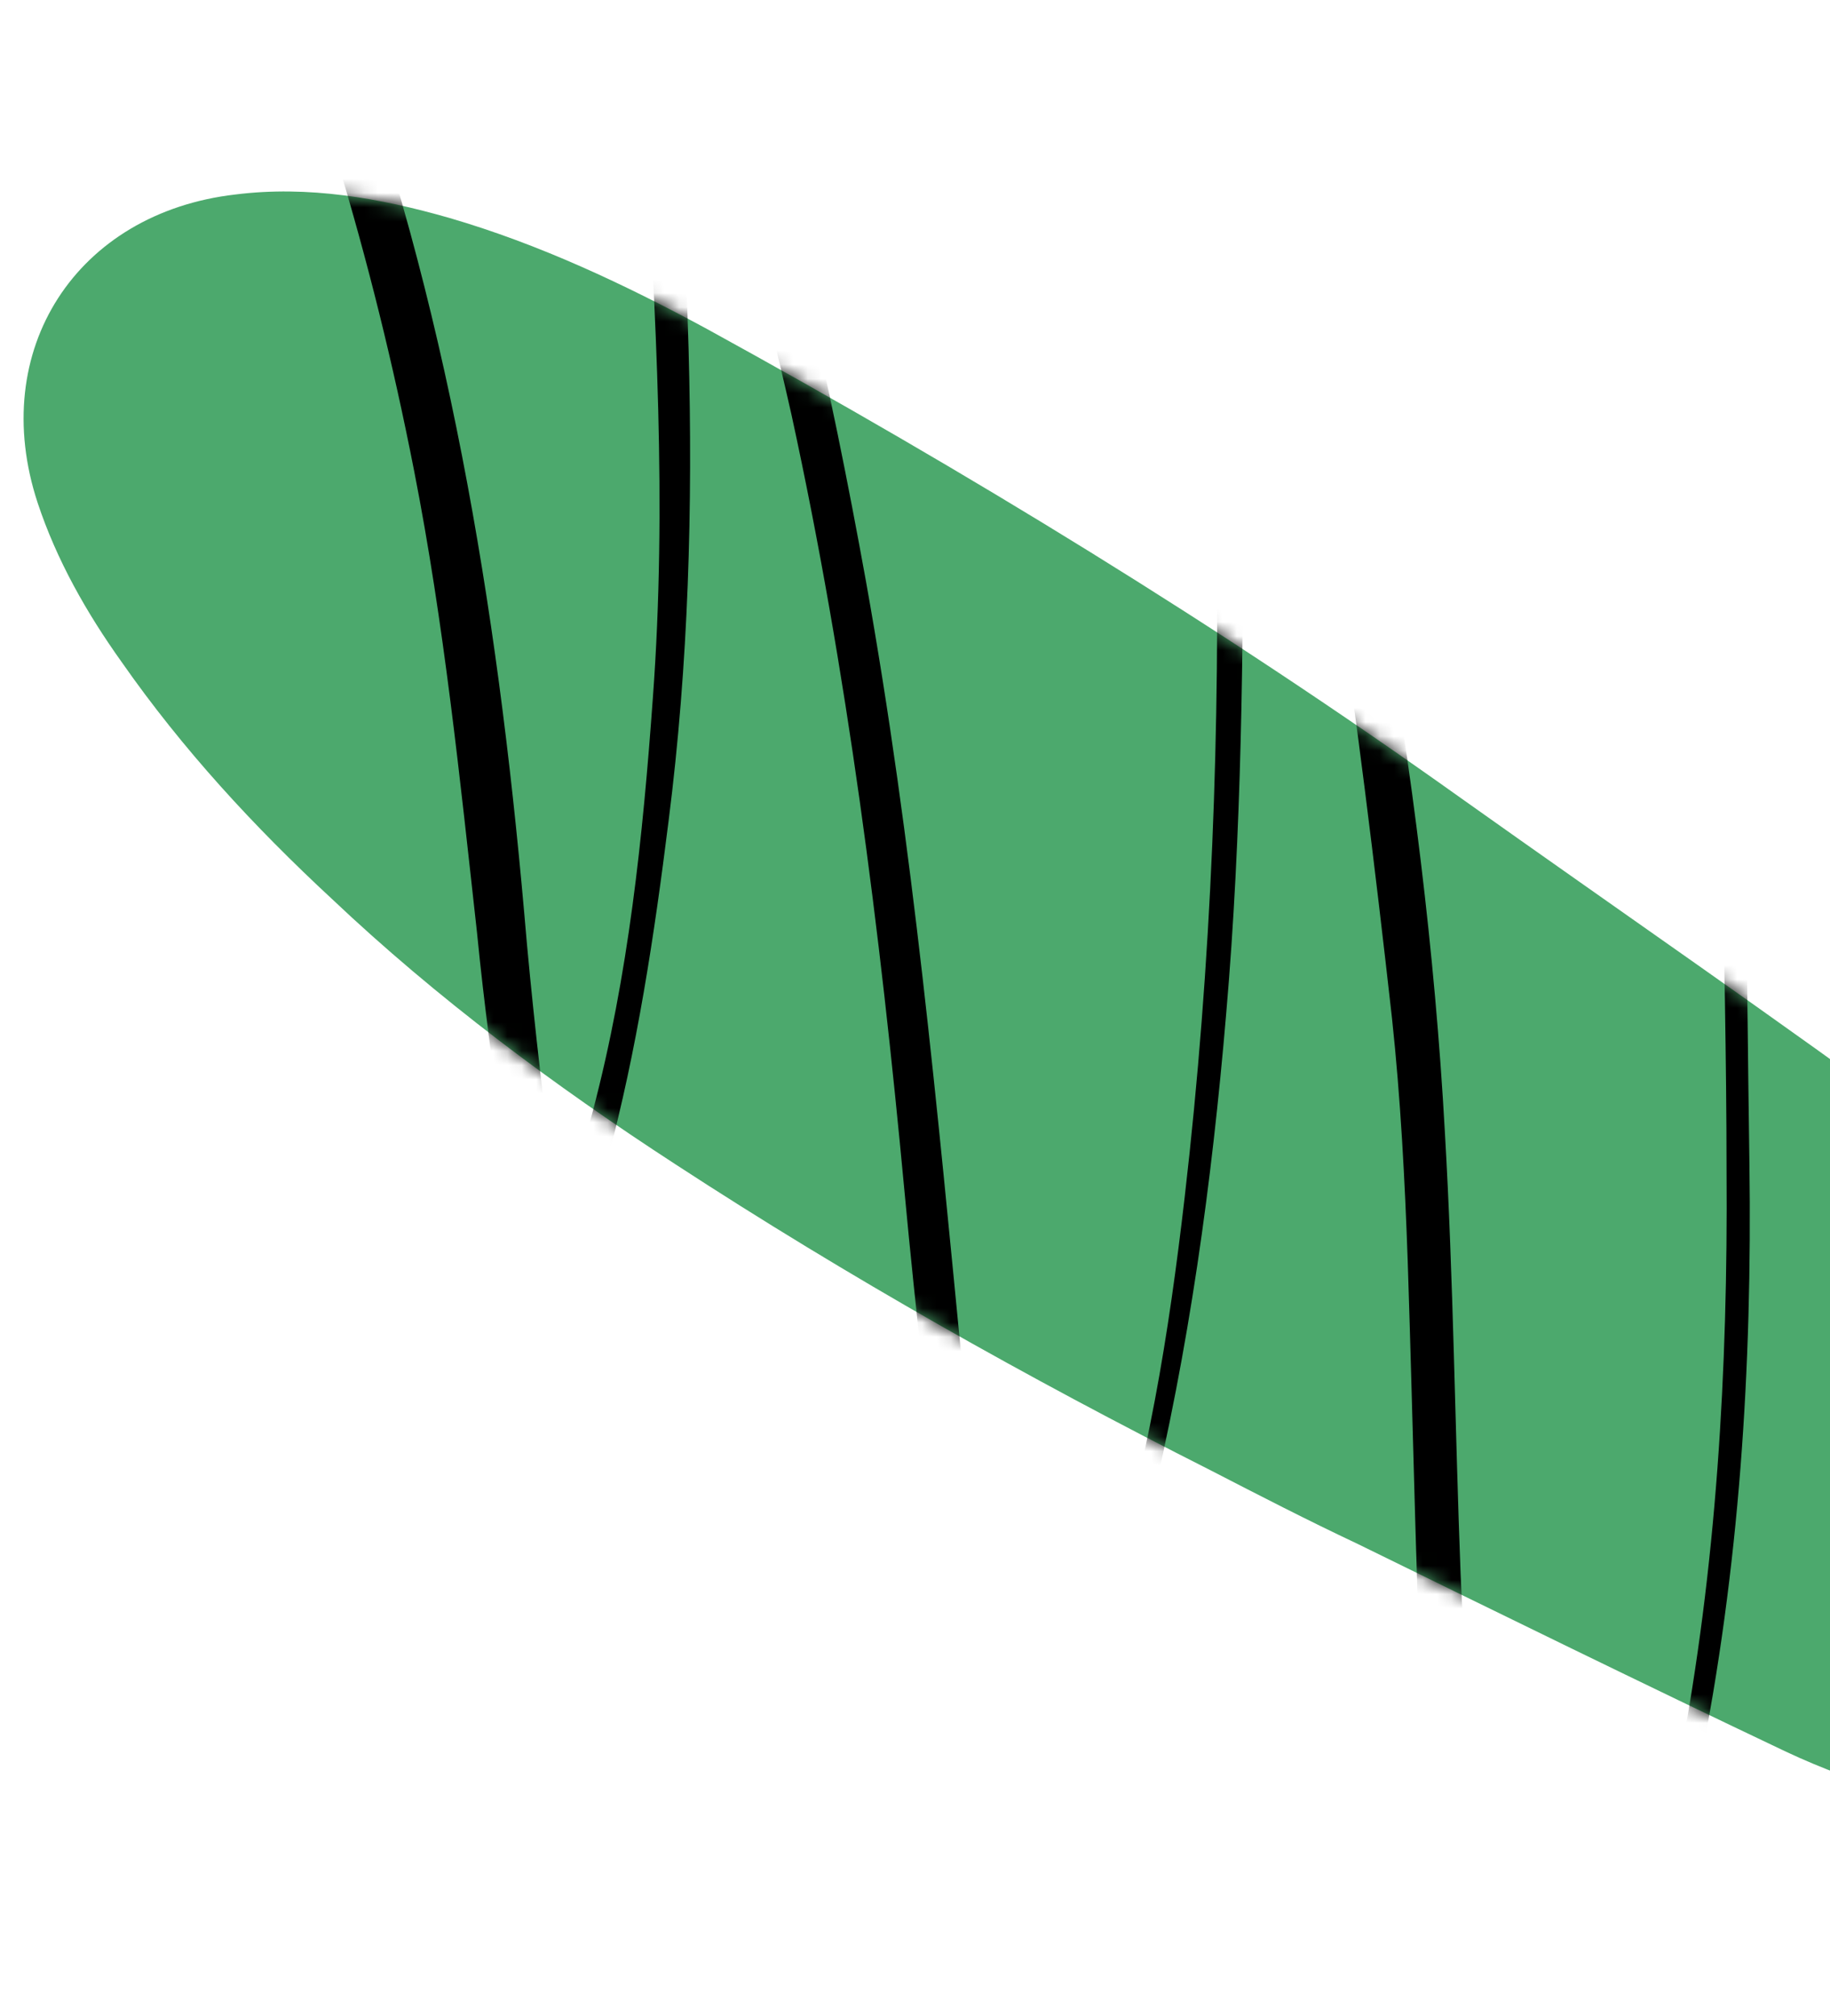
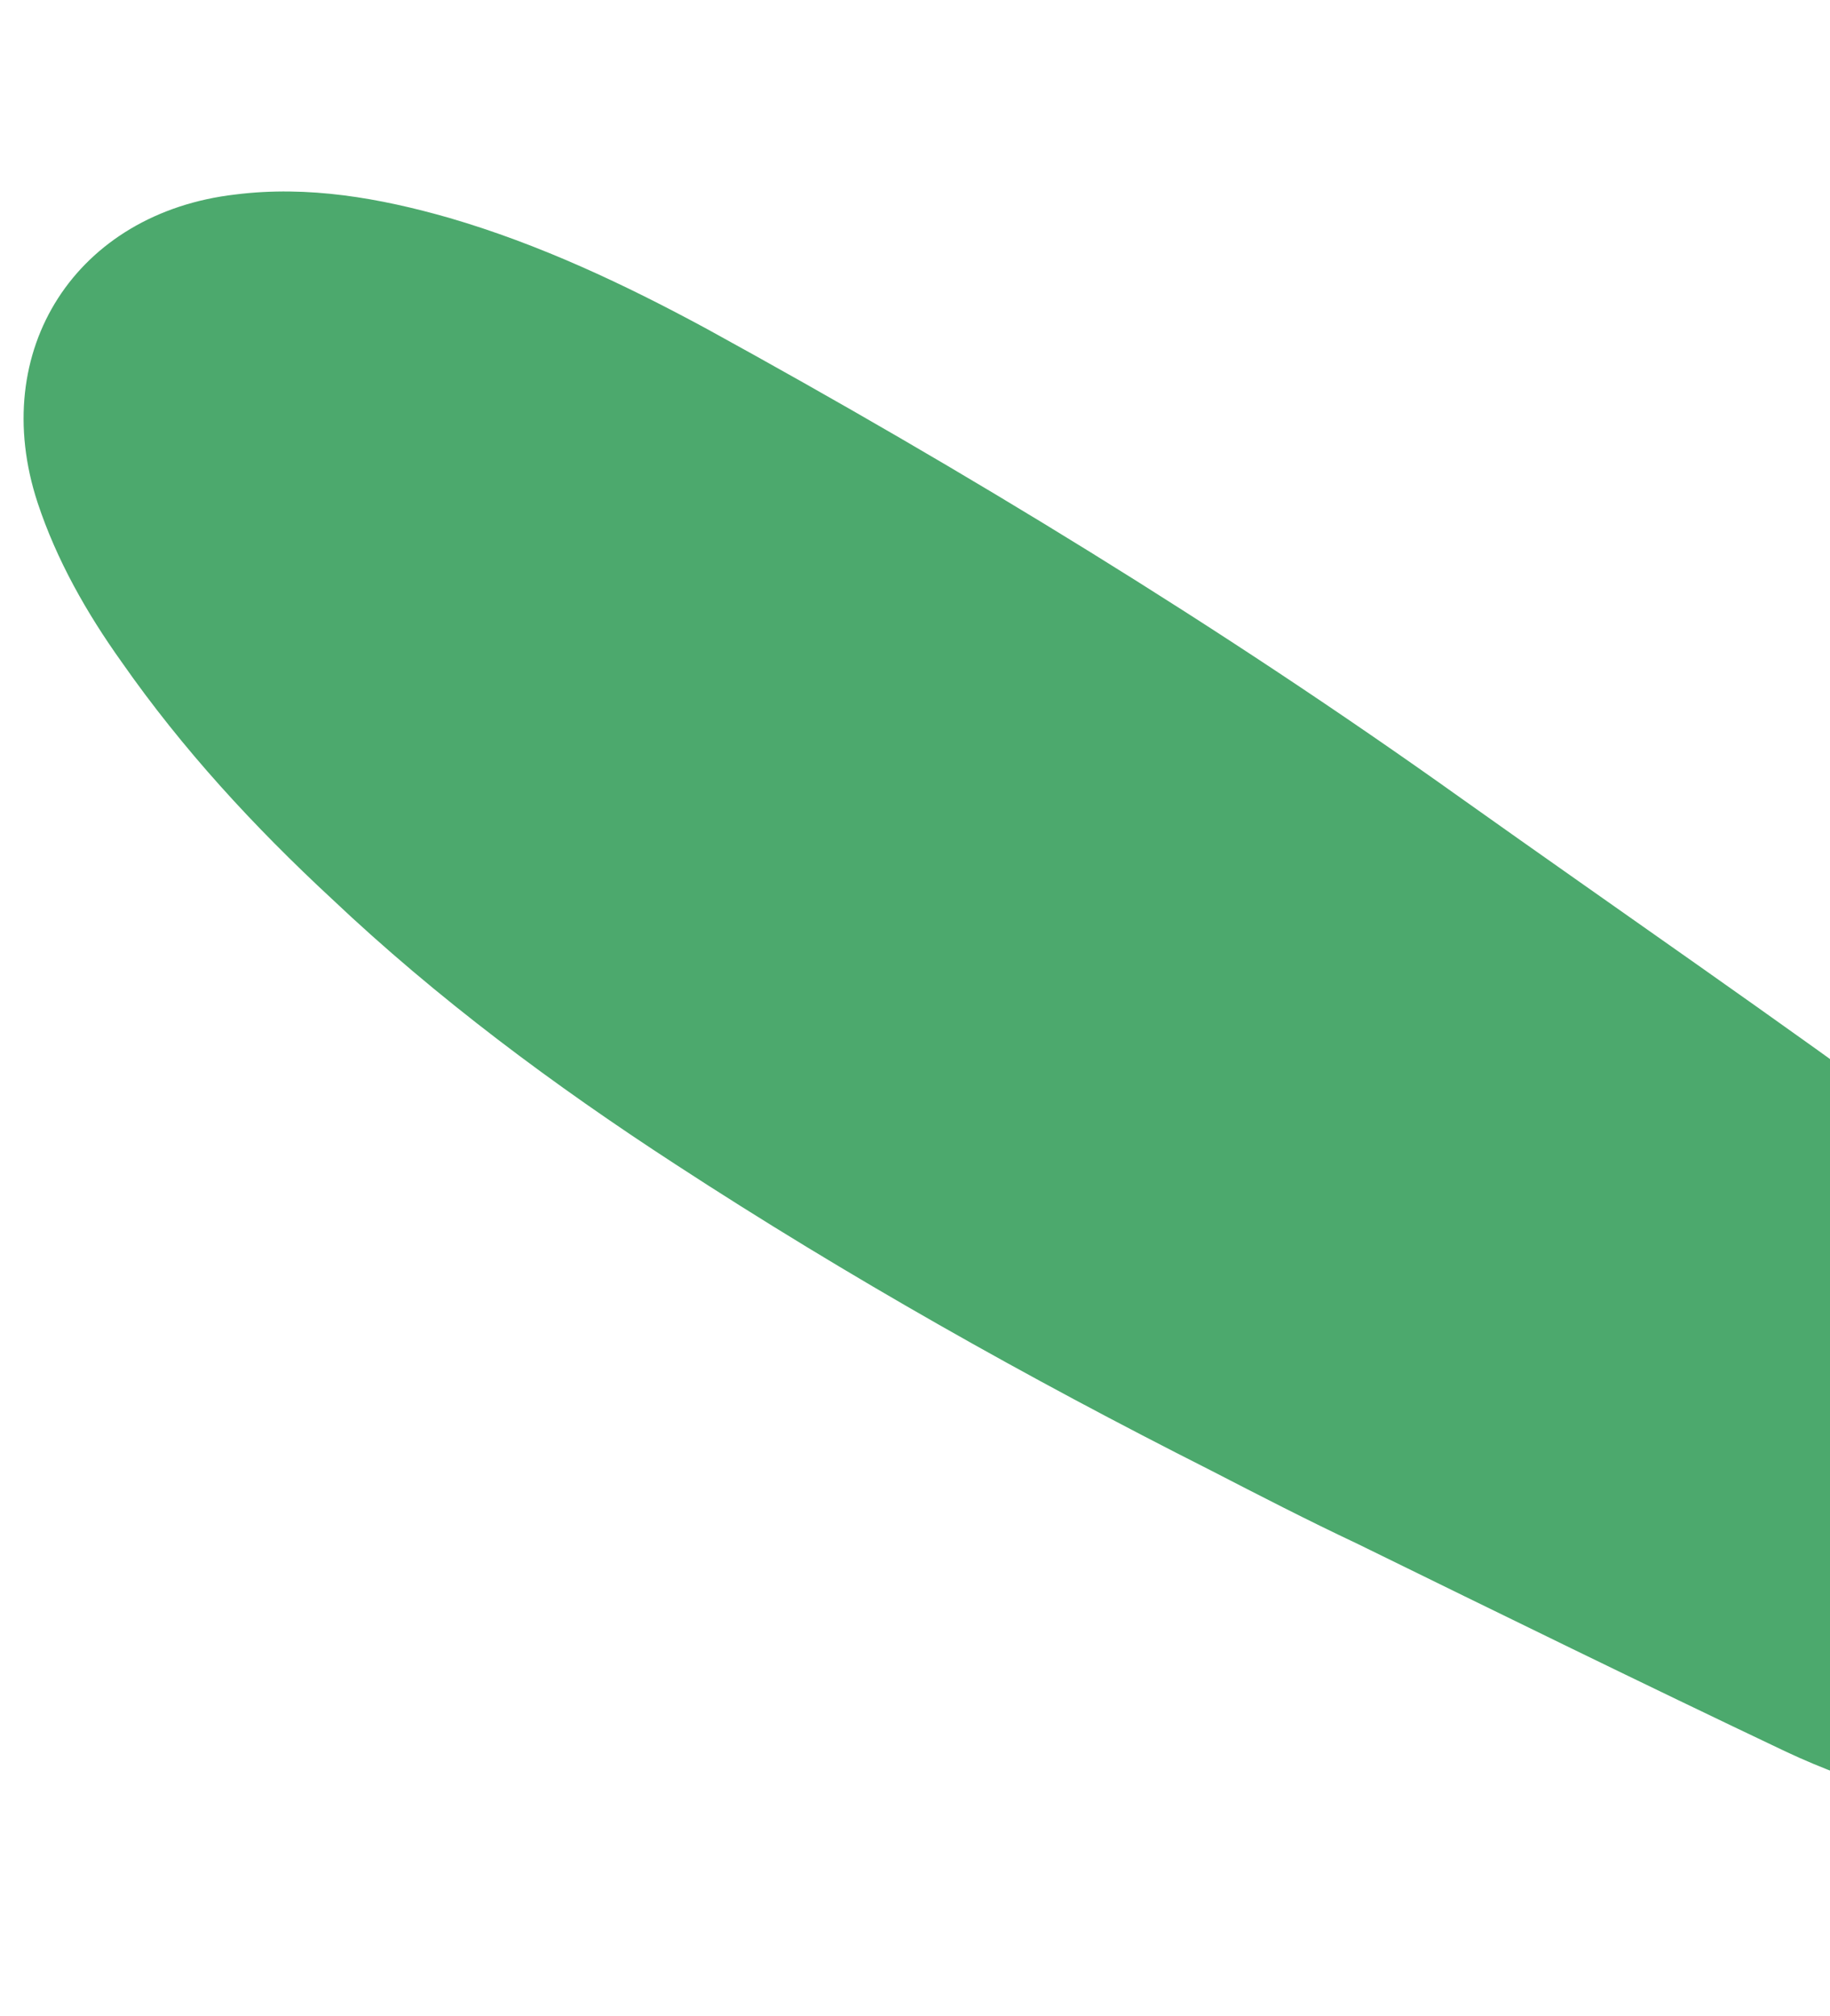
<svg xmlns="http://www.w3.org/2000/svg" width="128" height="141" viewBox="0 0 128 141" fill="none">
  <path d="M156.351 106.634C157.219 112.073 156.491 116.675 153.712 120.89C150.676 125.535 146.456 127.488 141.071 126.951C135.488 126.434 130 124.901 124.926 122.521C114.879 117.749 104.92 112.867 94.962 107.986C91.473 106.343 88.074 104.59 84.674 102.837C71.834 96.349 59.34 89.322 47.261 81.446C38.742 75.909 30.57 69.834 23.21 62.868C17.758 57.812 12.771 52.406 8.519 46.318C6.048 42.859 3.954 39.158 2.635 35.174C-0.89 24.485 5.349 14.877 16.477 13.602C21.539 12.967 26.556 13.846 31.427 15.242C37.752 17.088 43.673 19.883 49.426 22.996C67.552 32.948 85.265 43.749 102.206 55.837C113.171 63.629 124.325 71.301 135.211 79.302C139.561 82.463 143.545 85.965 147.628 89.455C153.038 94.113 156.056 99.928 156.351 106.634Z" fill="#4CA96D" />
  <mask id="mask0_184_205" style="mask-type:alpha" maskUnits="userSpaceOnUse" x="1" y="13" width="156" height="115">
-     <path d="M156.351 106.634C157.219 112.073 156.491 116.675 153.712 120.89C150.676 125.535 146.456 127.488 141.071 126.951C135.488 126.434 130 124.901 124.926 122.521C114.879 117.749 104.92 112.867 94.962 107.986C91.473 106.343 88.074 104.59 84.674 102.837C71.834 96.349 59.34 89.322 47.261 81.446C38.742 75.909 30.57 69.834 23.21 62.868C17.758 57.812 12.771 52.406 8.519 46.318C6.048 42.859 3.954 39.158 2.635 35.174C-0.89 24.485 5.349 14.877 16.477 13.602C21.539 12.967 26.556 13.846 31.427 15.242C37.752 17.088 43.673 19.883 49.426 22.996C67.552 32.948 85.265 43.749 102.206 55.837C113.171 63.629 124.325 71.301 135.211 79.302C139.561 82.463 143.545 85.965 147.628 89.455C153.038 94.113 156.056 99.928 156.351 106.634Z" fill="#4CA96D" />
+     <path d="M156.351 106.634C157.219 112.073 156.491 116.675 153.712 120.89C135.488 126.434 130 124.901 124.926 122.521C114.879 117.749 104.92 112.867 94.962 107.986C91.473 106.343 88.074 104.59 84.674 102.837C71.834 96.349 59.34 89.322 47.261 81.446C38.742 75.909 30.57 69.834 23.21 62.868C17.758 57.812 12.771 52.406 8.519 46.318C6.048 42.859 3.954 39.158 2.635 35.174C-0.89 24.485 5.349 14.877 16.477 13.602C21.539 12.967 26.556 13.846 31.427 15.242C37.752 17.088 43.673 19.883 49.426 22.996C67.552 32.948 85.265 43.749 102.206 55.837C113.171 63.629 124.325 71.301 135.211 79.302C139.561 82.463 143.545 85.965 147.628 89.455C153.038 94.113 156.056 99.928 156.351 106.634Z" fill="#4CA96D" />
  </mask>
  <g mask="url(#mask0_184_205)">
-     <path d="M71.664 120.222C71.164 118.822 70.464 117.422 70.264 116.022C69.264 109.422 68.064 102.722 67.364 96.122C65.564 77.622 63.864 59.022 60.564 40.622C58.064 26.822 55.064 13.222 50.564 -0.078C49.964 -1.778 49.264 -3.378 48.564 -4.978C48.164 -5.878 47.464 -6.678 46.364 -6.478C45.064 -6.278 44.764 -5.278 44.764 -4.178C44.764 0.022 44.764 4.322 45.064 8.522C45.864 21.922 46.664 35.322 45.664 48.822C44.964 58.522 43.964 68.222 41.464 77.722C40.964 79.622 40.264 81.522 39.564 83.322C39.364 83.322 39.164 83.322 39.064 83.322C38.864 82.822 38.664 82.222 38.564 81.722C37.864 75.722 37.164 69.822 36.664 63.822C34.764 42.322 31.264 21.122 23.764 0.822C21.164 -6.078 18.464 -12.978 14.364 -19.078C7.564 -29.278 -1.536 -36.778 -12.836 -41.478C-19.936 -44.478 -26.436 -42.778 -32.136 -37.778C-31.536 -38.078 -30.936 -38.378 -30.336 -38.578C-28.336 -39.378 -26.436 -40.378 -24.336 -40.978C-21.436 -41.778 -18.436 -41.478 -15.636 -40.378C-12.736 -39.178 -9.836 -37.978 -7.236 -36.278C2.964 -29.878 10.964 -21.578 15.764 -10.278C21.764 3.722 26.064 18.122 28.964 32.922C31.064 43.622 32.164 54.422 33.364 65.222C33.864 70.322 34.564 75.422 35.264 80.422C35.464 81.822 35.864 83.222 36.364 84.622C36.764 85.722 37.364 86.722 38.664 86.722C39.964 86.822 40.664 85.922 41.164 84.822C41.664 83.622 42.164 82.422 42.464 81.222C44.564 73.422 45.764 65.422 46.764 57.422C48.164 46.422 48.464 35.422 48.164 24.422C47.964 17.022 47.464 9.722 47.164 2.422C47.164 1.522 47.164 0.722 47.164 -0.578C48.264 0.422 48.464 1.522 48.664 2.522C50.964 11.322 53.364 20.122 55.364 29.022C59.264 46.922 61.564 65.122 63.264 83.322C64.064 91.922 65.064 100.522 66.064 109.122C66.364 111.622 66.964 114.122 67.564 116.622C67.864 117.822 68.264 118.922 68.664 120.022C69.264 121.422 70.164 122.822 71.864 122.922C73.564 123.022 74.664 121.722 75.364 120.422C76.164 118.922 76.964 117.322 77.564 115.622C78.564 112.422 79.564 109.222 80.364 105.922C83.164 94.422 84.764 82.722 85.764 70.922C86.864 58.222 86.964 45.522 86.964 32.822C86.964 28.122 87.064 23.422 87.064 18.622C87.064 17.122 87.264 15.622 87.464 14.122C87.664 14.122 87.764 14.122 87.964 14.122C88.364 15.122 88.764 16.222 88.964 17.222C90.464 24.622 92.164 31.922 93.264 39.322C94.864 49.922 96.164 60.522 97.364 71.222C97.964 76.822 98.264 82.522 98.464 88.222C98.864 100.322 99.064 112.422 99.664 124.422C99.964 130.122 100.764 135.722 101.564 141.322C101.764 143.122 102.464 144.922 103.364 146.522C105.064 149.722 108.064 150.022 110.364 147.322C111.664 145.722 112.664 143.922 113.564 142.022C116.164 136.122 117.564 129.922 118.864 123.622C121.664 109.722 122.564 95.622 122.364 81.422C122.264 74.122 122.164 66.822 122.164 59.622C122.164 57.622 122.364 55.722 122.564 53.722C122.764 53.622 122.964 53.622 123.164 53.522C123.664 54.422 124.164 55.222 124.564 56.122C126.664 61.222 127.864 66.622 128.864 72.022C132.264 89.922 132.564 107.922 132.164 126.022C131.864 138.622 131.664 151.322 131.764 163.922C131.864 173.022 132.864 182.122 135.964 190.822C137.164 194.322 138.664 197.622 140.964 200.622C142.364 202.422 143.964 203.922 146.364 204.422C148.064 204.722 148.764 204.422 149.564 202.622C146.164 203.922 144.264 202.022 142.664 199.622C139.864 195.522 138.364 190.922 137.164 186.122C135.664 180.222 135.064 174.122 134.664 168.122C133.864 154.322 134.564 140.622 134.964 126.822C135.564 108.222 135.264 89.722 131.264 71.422C130.164 66.322 128.564 61.422 127.064 56.422C126.564 54.822 125.664 53.322 124.764 52.022C123.464 50.222 121.564 50.622 121.064 52.722C120.664 54.522 120.464 56.322 120.464 58.222C120.564 66.122 120.764 74.022 120.764 81.922C120.864 95.822 120.064 109.622 117.464 123.222C116.364 128.922 115.064 134.622 112.664 140.022C111.864 141.922 110.764 143.722 109.464 145.322C107.864 147.422 106.264 147.122 105.464 144.622C104.564 141.922 103.864 139.022 103.664 136.222C102.964 127.522 102.564 118.822 102.164 110.122C101.764 99.822 101.664 89.522 101.064 79.222C100.364 66.522 98.764 53.922 96.564 41.322C95.264 33.622 93.664 25.922 92.064 18.222C91.764 16.522 91.064 14.822 90.464 13.222C90.164 12.422 89.764 11.622 89.164 10.922C88.064 9.622 86.564 9.922 85.964 11.422C85.564 12.422 85.364 13.622 85.364 14.722C85.264 21.322 84.964 27.822 85.064 34.422C85.364 50.922 84.764 67.322 82.864 83.722C81.764 93.222 80.264 102.722 77.264 111.922C76.564 114.022 75.564 116.122 74.664 118.122C74.264 119.022 73.464 119.622 72.764 120.422C72.164 120.322 71.964 120.322 71.664 120.222Z" fill="black" />
-   </g>
+     </g>
</svg>